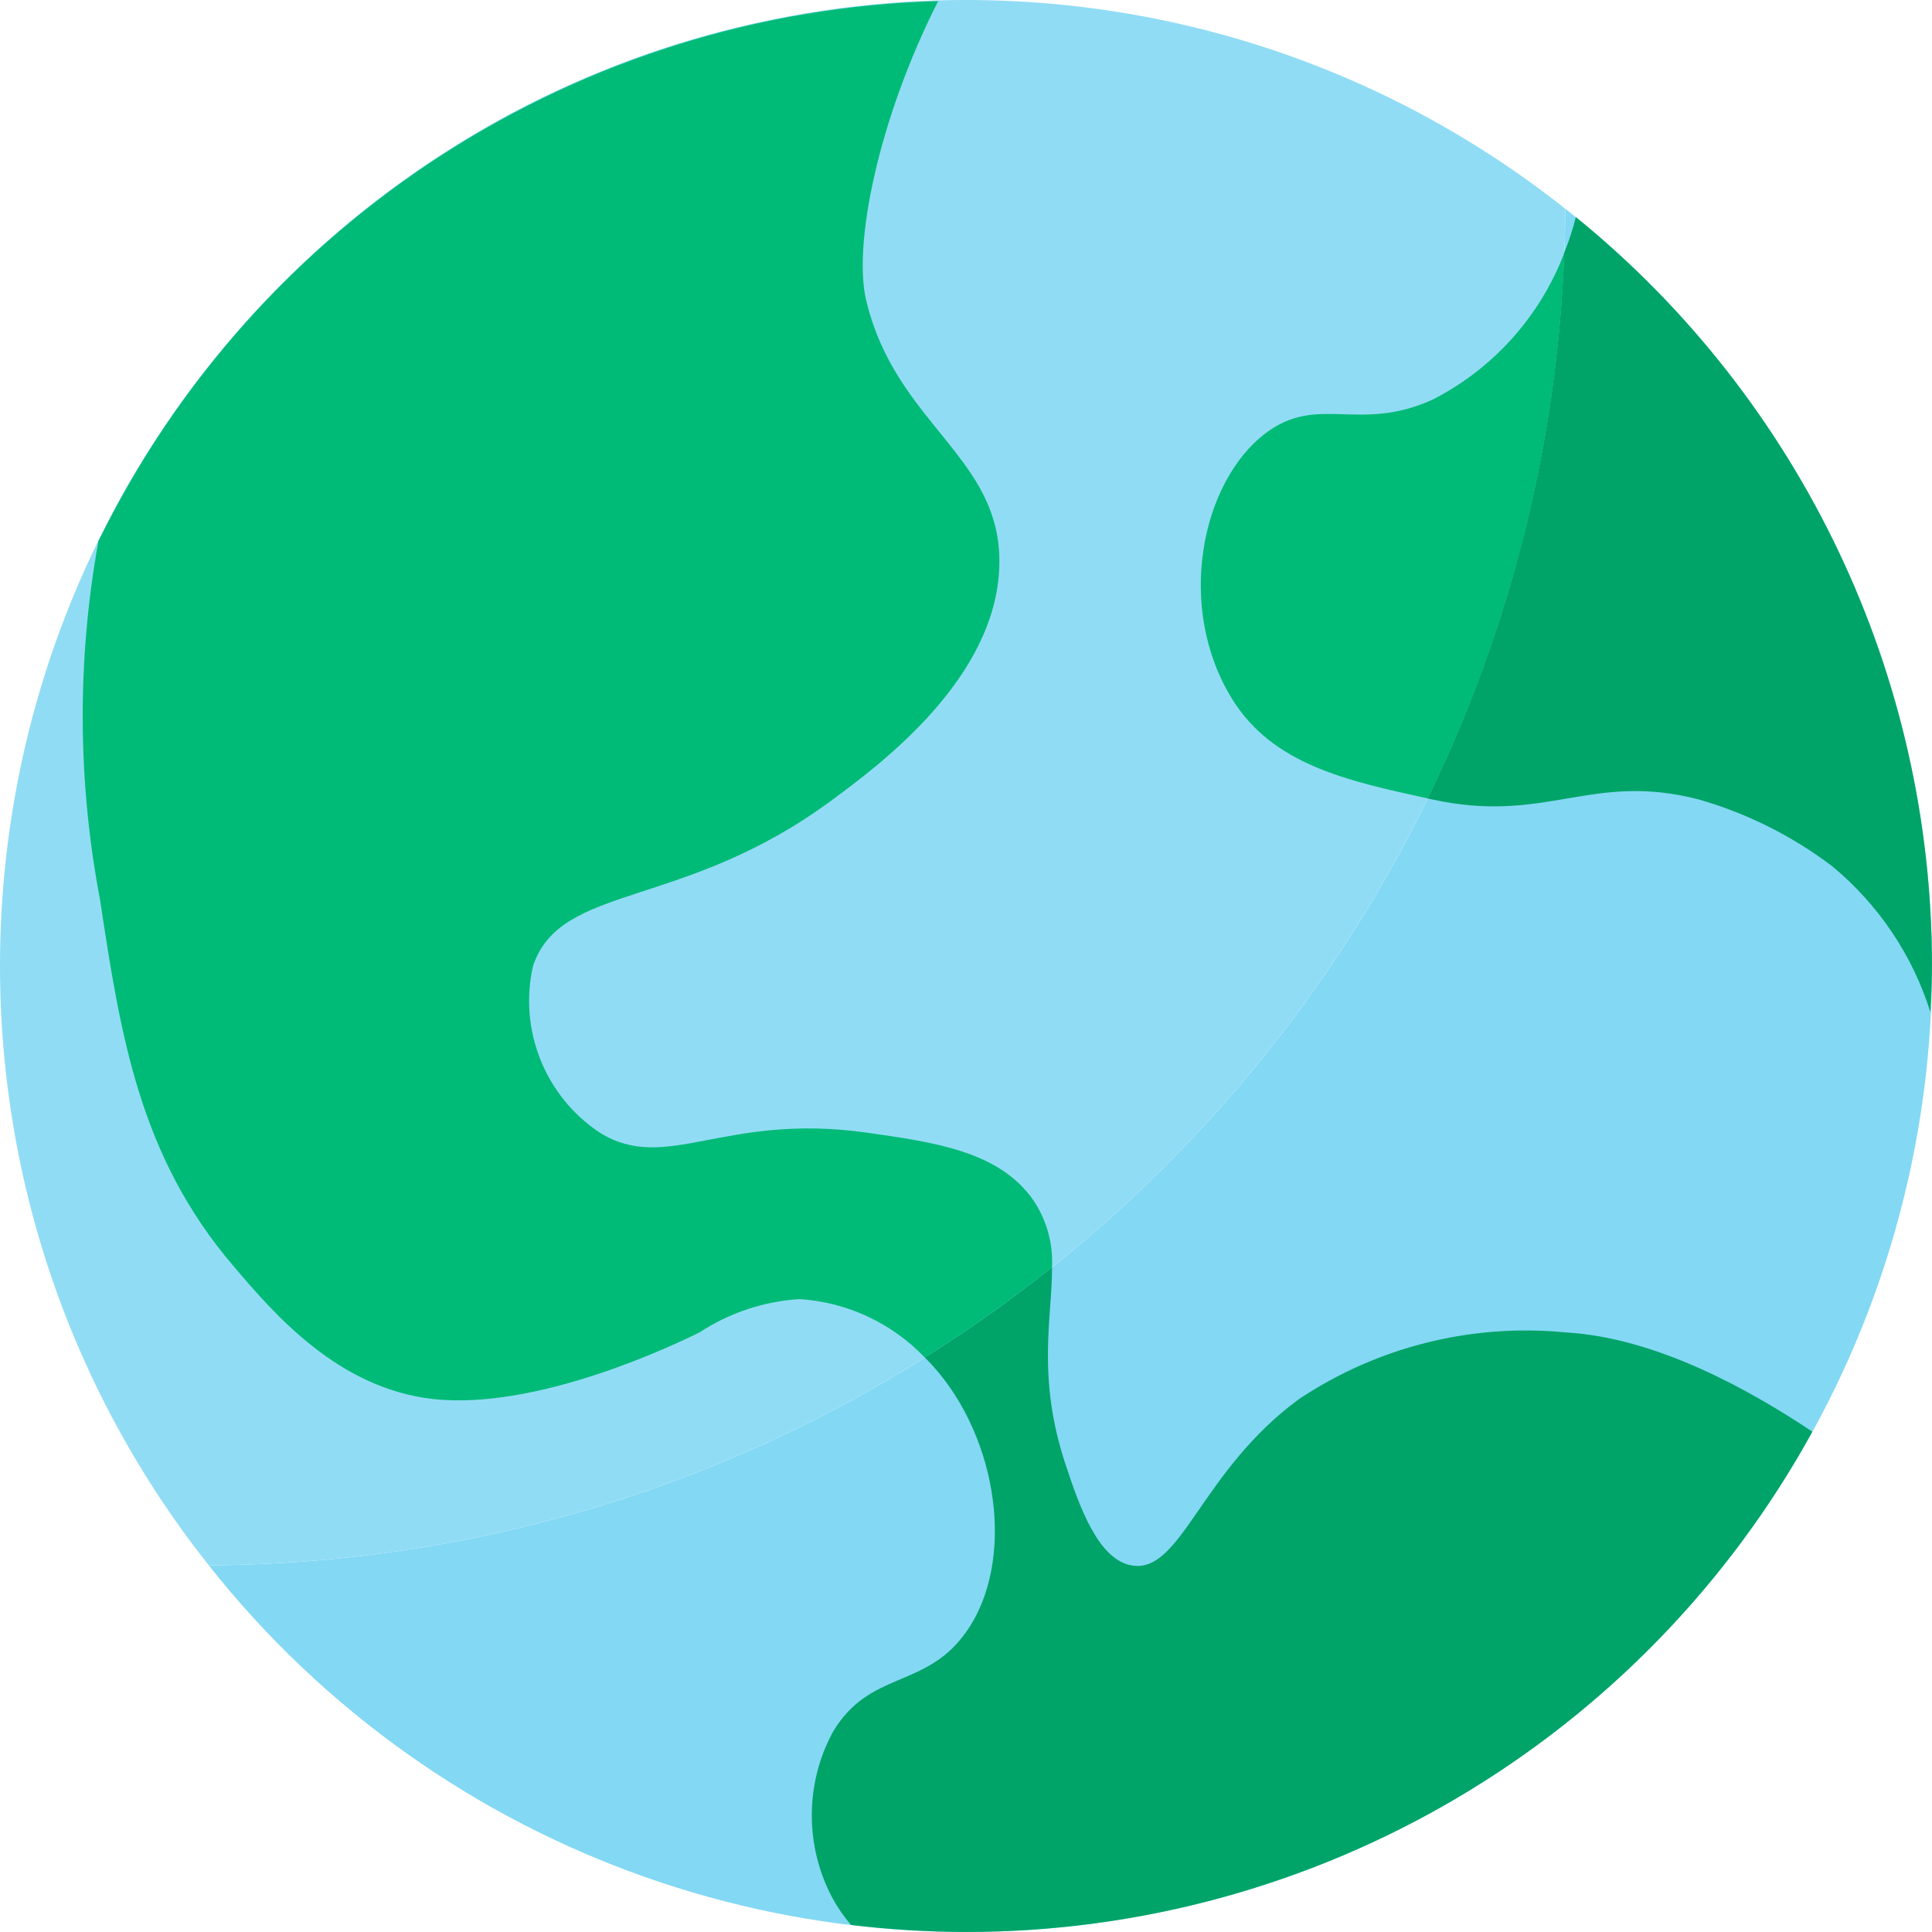
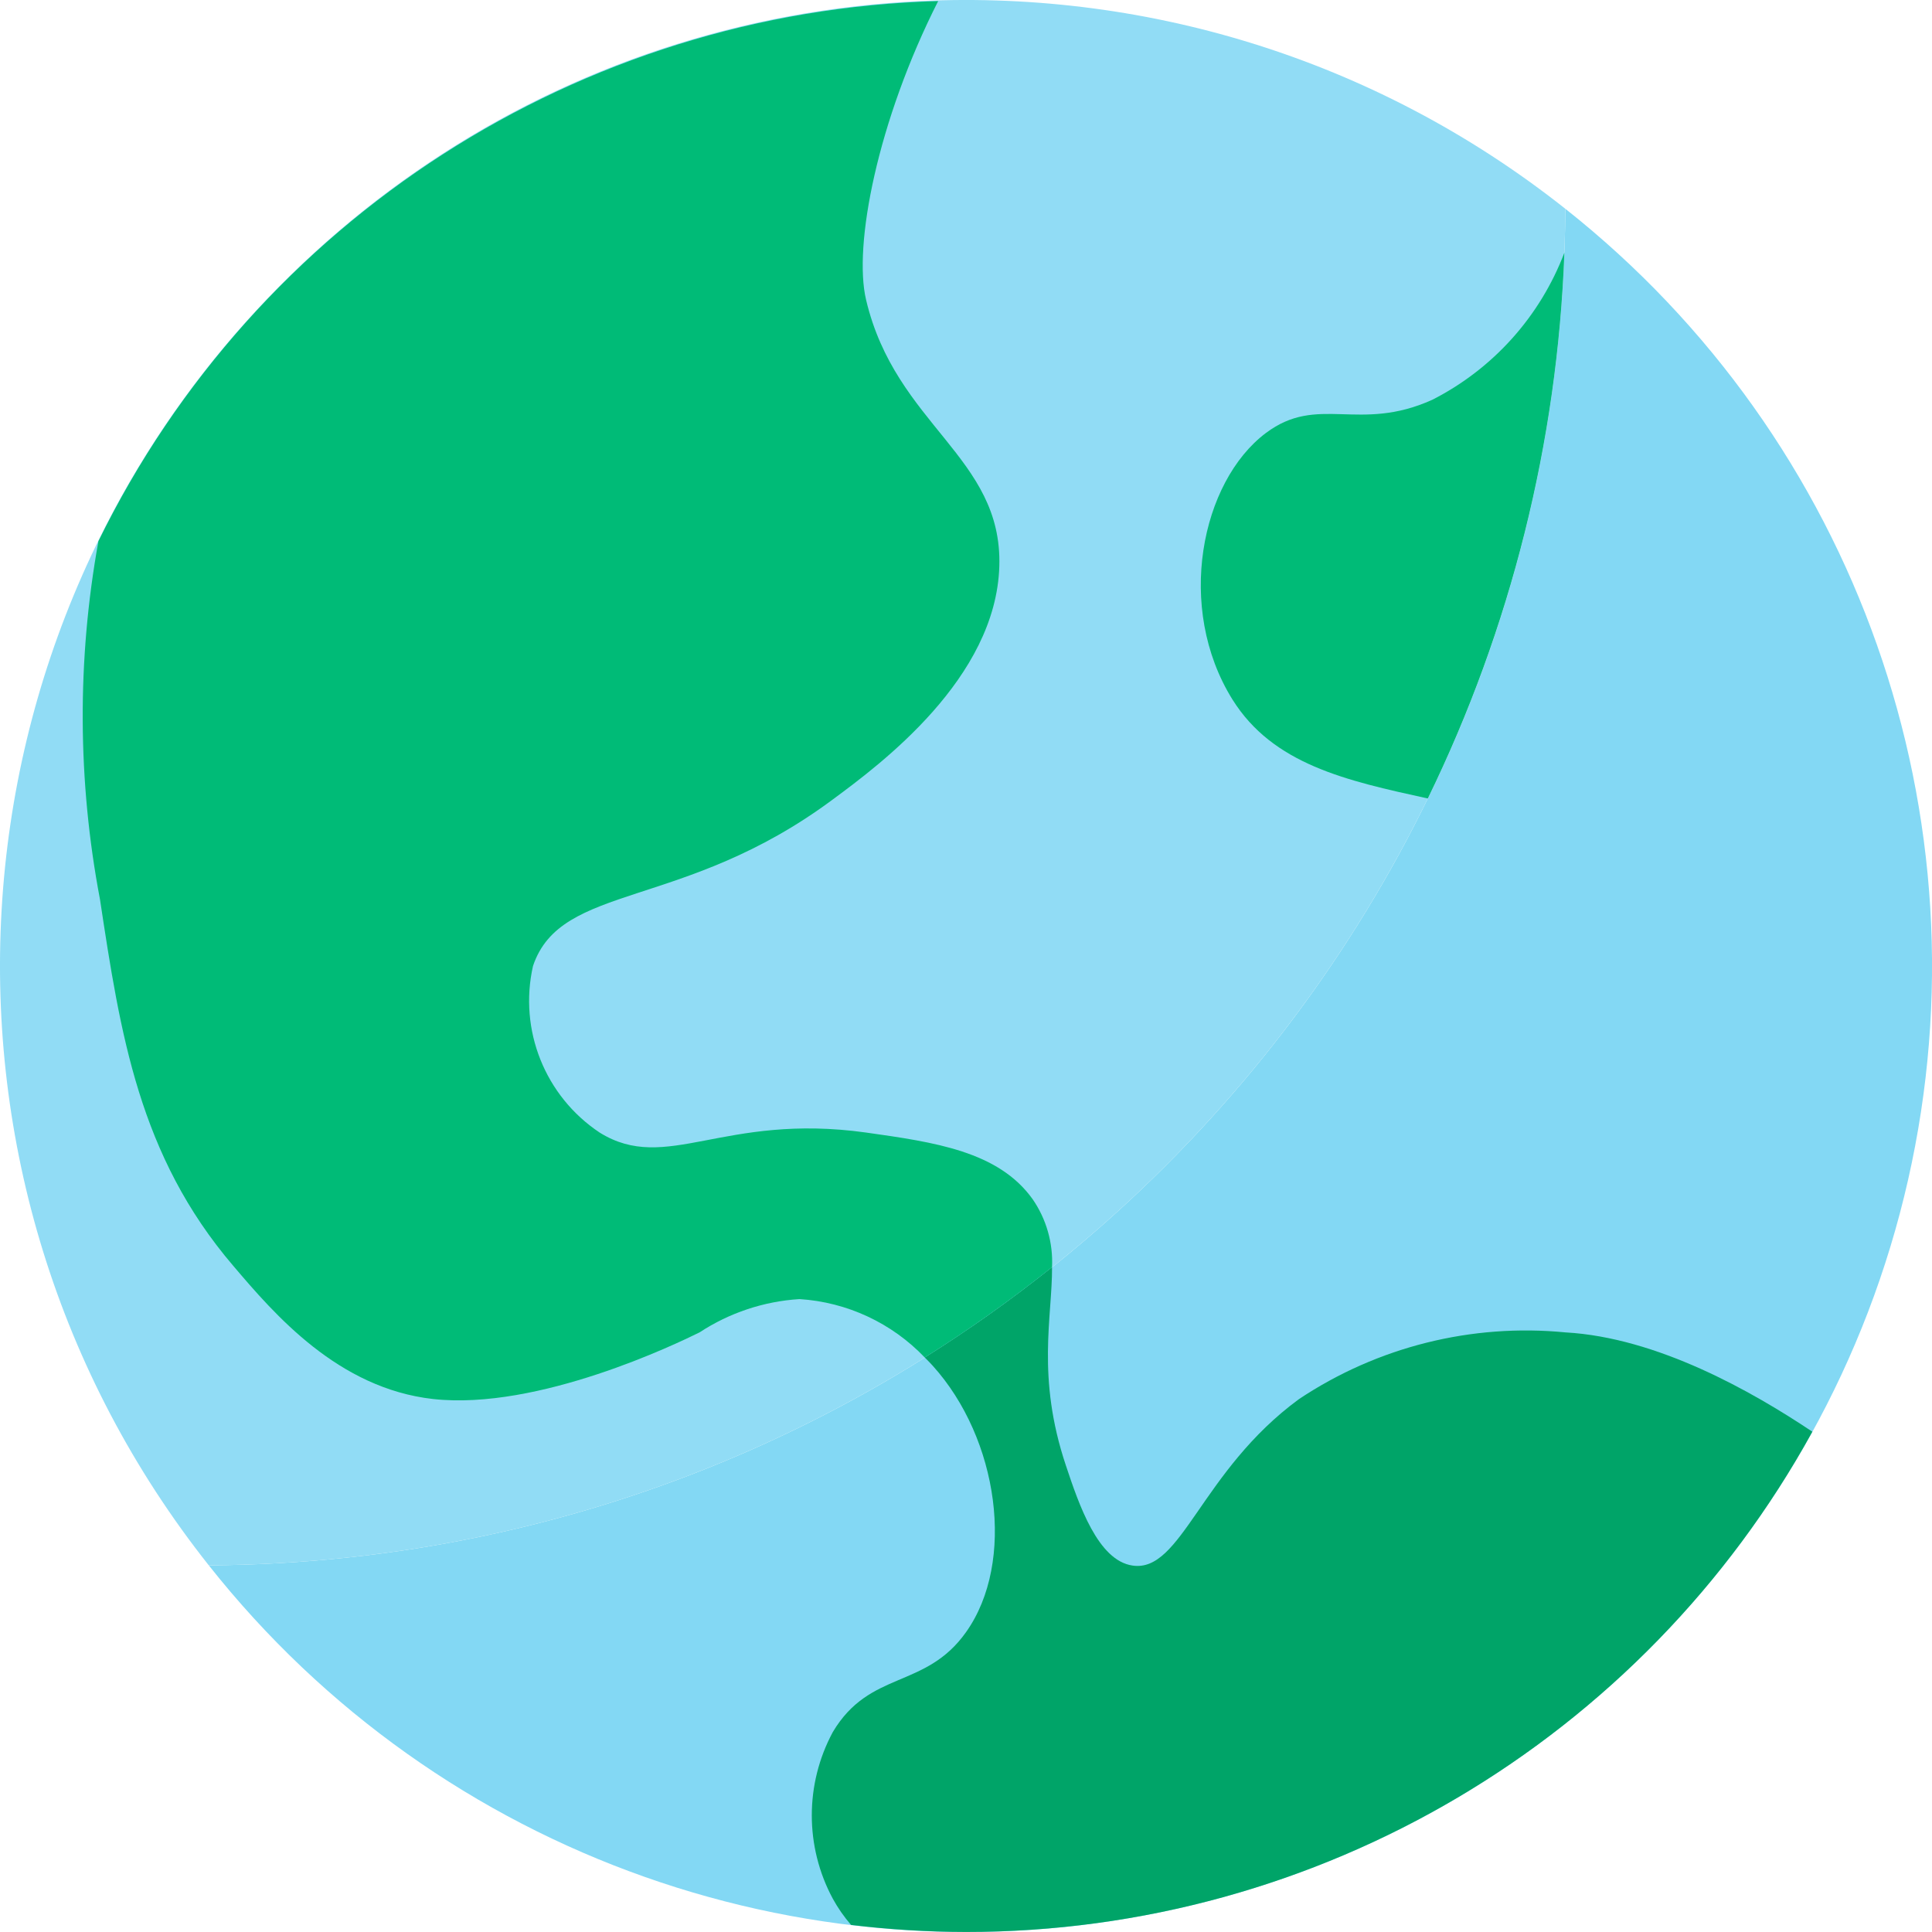
<svg xmlns="http://www.w3.org/2000/svg" height="464.027pt" viewBox="0 0 464.027 464.027" width="464.027pt">
  <path d="m375.961 50.145c-1.051 179.508-146.309 324.766-325.816 325.816 55.41 70.062 146.129 102.078 233.238 82.32 87.113-19.762 155.137-87.785 174.898-174.898 19.758-87.109-12.258-177.828-82.32-233.238zm0 0" fill="#83d8f4" />
  <path d="m375.961 50.145c-92.301-73.133-224.762-65.484-308.031 17.785-83.27 83.27-90.918 215.73-17.785 308.031 179.508-1.051 324.766-146.309 325.816-325.816zm0 0" fill="#91dcf5" />
  <path d="m344.016 96.016c-17.68 8-27.438-1.438-40 8-15.52 11.68-21.758 41.922-8 64 9.738 15.555 27.199 19.457 46.914 23.762 19.953-40.934 31.125-85.582 32.801-131.09-5.816 15.309-17.121 27.902-31.715 35.328zm0 0" fill="#0b7" />
-   <path d="m378.488 52.129c-.723 2.918-1.656 5.777-2.793 8.559-1.672 45.508-12.848 90.156-32.797 131.09l1.117.238c27.441 6 38.082-6.719 64 0 11.562 3.316 22.41 8.742 32 16 11.113 9.168 19.328 21.367 23.641 35.113.176-3.688.359-7.375.359-11.113.062-69.789-31.363-135.879-85.527-179.887zm0 0" fill="#00a468" />
  <path d="m224.016 328.016c15.84 17.52 20 47.121 8 64-9.758 13.762-23.117 9.039-32 24-6.719 12.488-6.719 27.516 0 40 1.234 2.258 2.707 4.371 4.395 6.312 9.16 1.105 18.379 1.668 27.605 1.688 84.602.023 162.5-46.023 203.273-120.152-14.551-9.734-37.281-22.613-59.273-23.848-22.539-2.203-45.148 3.449-64 16-23.598 17.281-28.238 41.762-40 40-8.32-1.199-12.879-14.641-16-24-7.145-21.312-3.27-35.734-3.336-47.688-9.77 7.816-19.977 15.066-30.574 21.711.824.809 1.504 1.523 1.91 1.977zm0 0" fill="#00a468" />
  <path d="m248.016 288.016c-8.238-11.52-23.598-13.68-40-16-34.398-4.801-47.918 10-64 0-13.105-8.727-19.473-24.637-16-40 6.723-20.078 36.082-13.277 72-40 11.602-8.559 39.199-29.117 40-56 .801-26.32-24.879-33.84-32-64-3.094-12.992 2.68-42.871 17.312-71.758-86.121 2.434-163.793 52.406-201.711 129.766v.074c-5.133 28.422-4.996 57.547.398 85.918 4.883 32.242 9.359 61.52 32 88 9.922 11.68 25.199 29.441 48 32 25.281 2.801 58.641-13.359 64-16 7.168-4.707 15.441-7.465 24-8 11.438.73 22.18 5.734 30.09 14.023 10.598-6.645 20.805-13.895 30.574-21.711.27-5.801-1.367-11.531-4.664-16.312zm0 0" fill="#0b7" />
</svg>